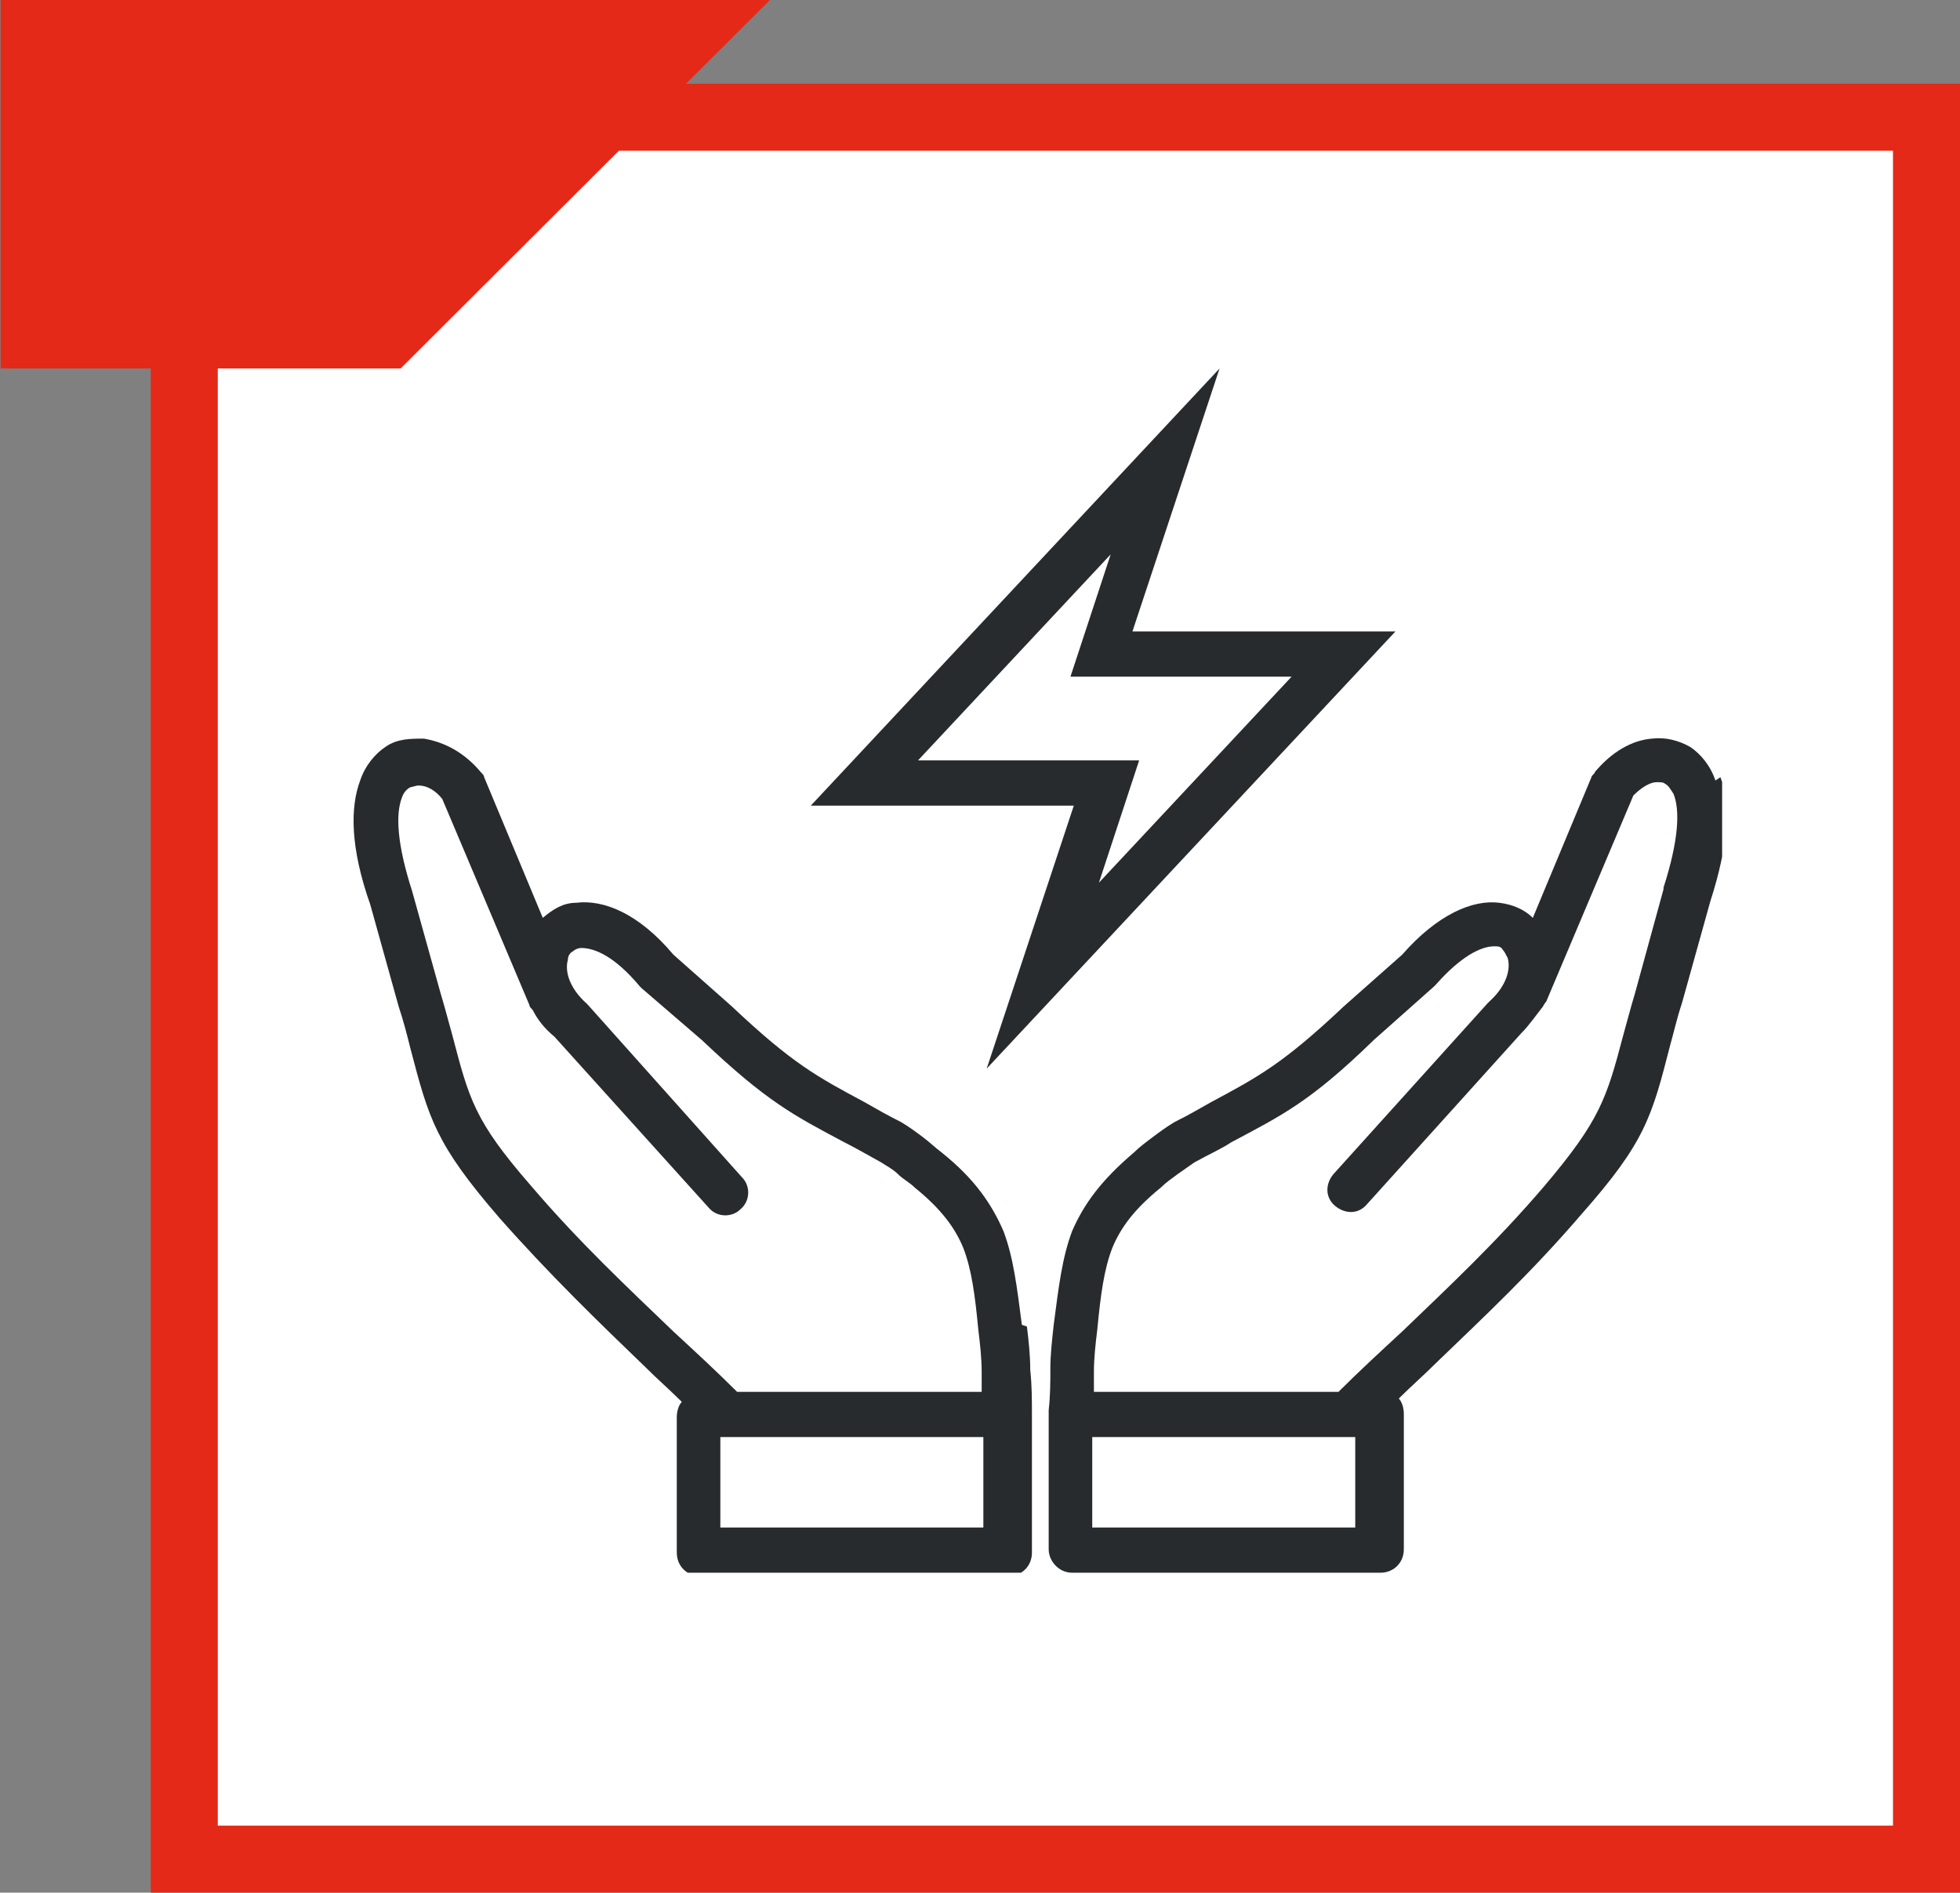
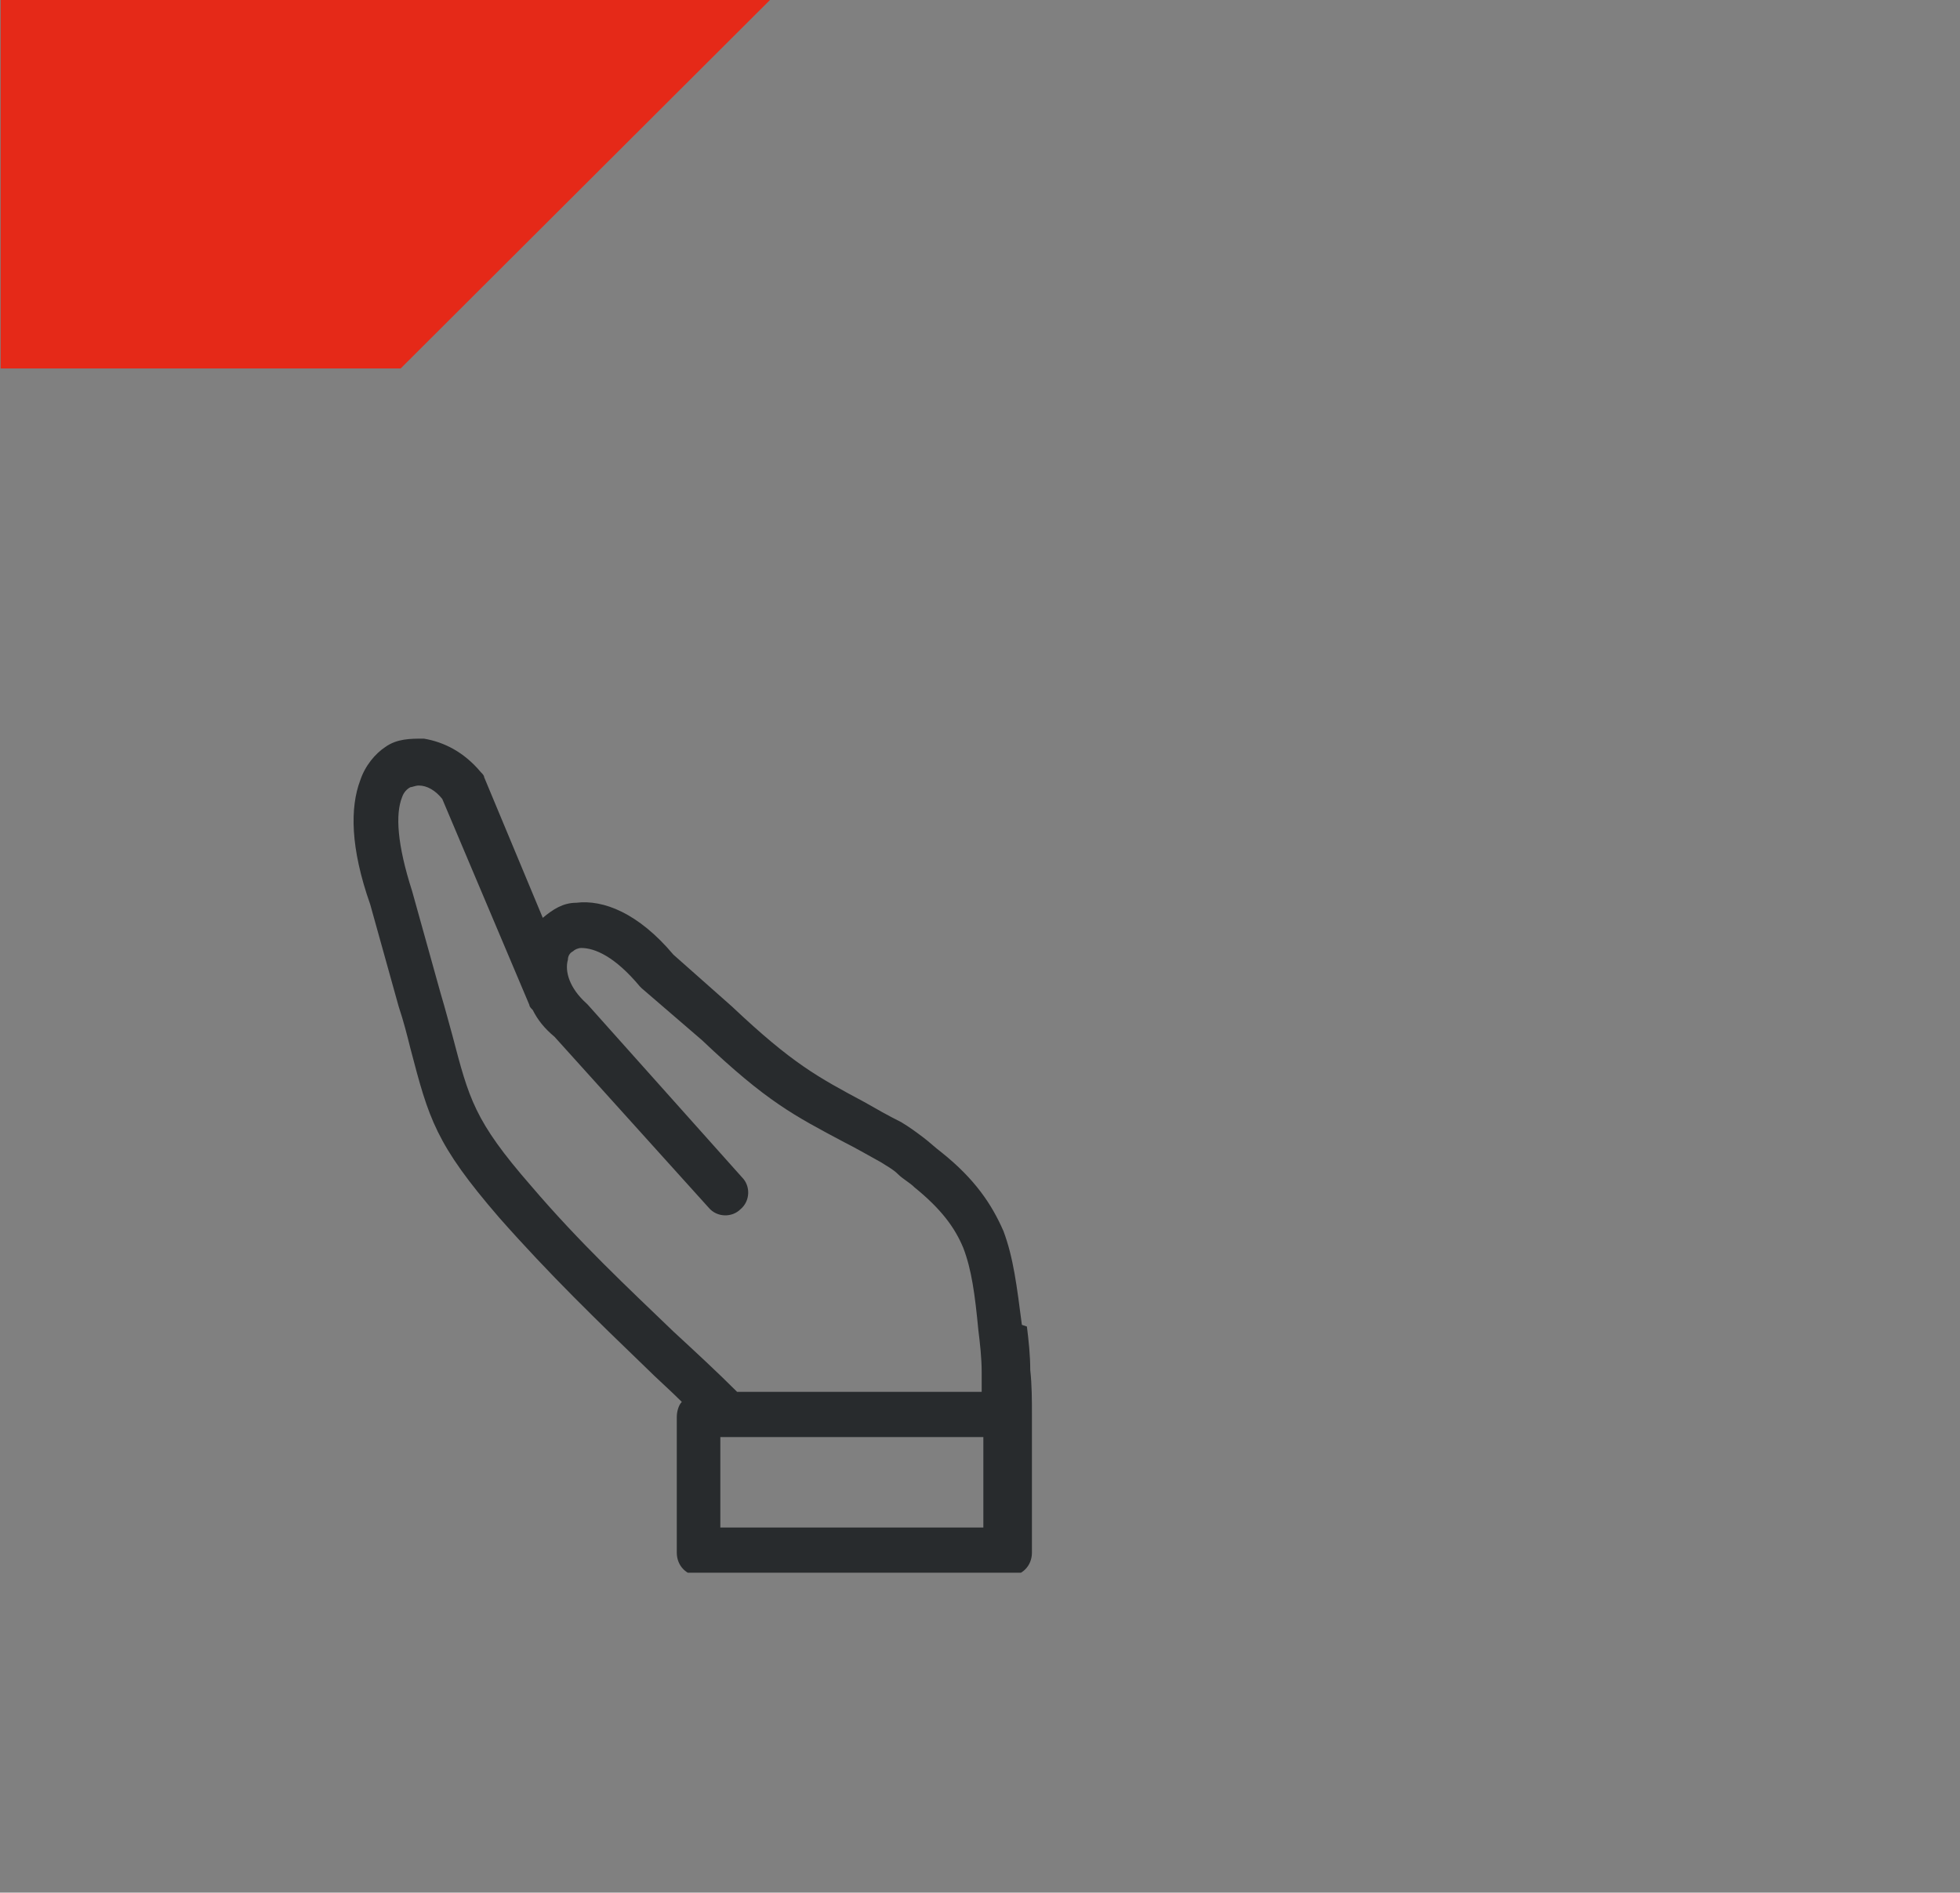
<svg xmlns="http://www.w3.org/2000/svg" width="117" height="113" viewBox="0 0 117 113" fill="none">
  <rect x="0" y="0" width="117" height="113" fill="#808080" stroke="none" />
-   <rect x="11" y="7" width="104" height="104" fill="white" stroke="#E52918" stroke-width="4" />
  <g clip-path="url(#clip0_1595_42)">
-     <path d="M58.9 63.8L83.3 37.7H67.6L72.8 22L48.4 48.1H64.1L58.9 63.8ZM54.8 45.4L66.3 33.1L63.9 40.4H77.1L65.6 52.7L68 45.4H54.8Z" fill="#282B2D" />
-     <path d="M102.4 46.6C102.1 45.7 101.5 45 100.9 44.6C100.2 44.2 99.4 44 98.6 44.1C97.4 44.2 96.2 44.9 95.2 46.1C95.2 46.2 95 46.3 95 46.4L91.5 54.8C91 54.3 90.3 54 89.5 53.9C87.9 53.7 85.8 54.6 83.7 57L80.2 60.1C76.6 63.5 75.1 64.3 72.3 65.8C71.6 66.2 70.9 66.6 70.1 67C69.6 67.3 69.2 67.6 68.8 67.9C68.4 68.2 68 68.5 67.7 68.8C65.7 70.5 64.7 71.9 64 73.5C63.4 75.1 63.2 76.8 62.9 79.1C62.8 80 62.7 80.9 62.7 81.7C62.7 82.5 62.7 83.3 62.6 84.2C62.6 84.2 62.6 84.2 62.6 84.3V92.5C62.6 93.2 63.2 93.9 64 93.9H82.4C83.2 93.9 83.8 93.3 83.8 92.5V84.4C83.8 84.1 83.7 83.7 83.5 83.5C84.2 82.8 85 82.1 85.7 81.4C88.5 78.7 91.4 76 94.4 72.5C98.2 68.2 98.6 66.7 99.7 62.4C99.9 61.7 100.1 60.8 100.4 59.9L102.1 53.8C103.2 50.4 103.3 48 102.7 46.4L102.4 46.6ZM80.8 91.2H65.2V85.8H80.1C80.3 85.8 80.5 85.8 80.7 85.8H80.9V91.2H80.8ZM99.3 53.1L97.6 59.3C97.3 60.3 97.1 61.1 96.9 61.8C95.9 65.6 95.5 66.9 92.2 70.8C89.3 74.2 86.4 76.9 83.7 79.5C82.4 80.7 81.1 81.9 79.9 83.1H65.3C65.3 82.7 65.3 82.3 65.3 81.9C65.3 81.1 65.4 80.2 65.5 79.4C65.7 77.3 65.9 75.8 66.4 74.5C66.9 73.3 67.7 72.2 69.3 70.9C69.6 70.6 69.9 70.4 70.3 70.1C70.6 69.9 71 69.6 71.3 69.4C72.2 68.9 72.9 68.6 73.5 68.2C76.5 66.6 78.2 65.8 82 62.1L85.6 58.9C85.6 58.9 85.6 58.9 85.7 58.8C87.2 57.1 88.4 56.5 89.2 56.5C89.4 56.5 89.6 56.5 89.7 56.7C89.8 56.8 89.9 57 90 57.2C90.2 57.9 89.9 58.9 88.9 59.8C88.9 59.8 88.9 59.8 88.8 59.9L79.6 70.1C79.1 70.7 79.1 71.5 79.7 72C80.3 72.5 81.1 72.5 81.6 71.9L90.8 61.7C91.3 61.2 91.7 60.6 92.1 60.1C92.1 60.1 92.2 59.9 92.3 59.8L97.5 47.5C98 47 98.5 46.7 98.9 46.7C99.1 46.7 99.3 46.7 99.4 46.8C99.6 46.9 99.7 47.1 99.9 47.4C100.3 48.4 100.2 50.2 99.3 53V53.1Z" fill="#282B2D" />
    <path d="M61 79.1C60.7 76.8 60.5 75.1 59.9 73.5C59.2 71.9 58.2 70.4 56.2 68.8C55.8 68.5 55.5 68.2 55.1 67.9C54.7 67.6 54.3 67.3 53.8 67C53 66.6 52.3 66.2 51.6 65.8C48.8 64.3 47.3 63.5 43.7 60.1L40.2 57C38.1 54.5 36 53.7 34.4 53.9C33.6 53.9 33 54.3 32.4 54.8L28.9 46.4C28.9 46.3 28.8 46.2 28.7 46.1C27.7 44.9 26.5 44.3 25.3 44.1C24.5 44.1 23.7 44.1 23 44.6C22.4 45 21.8 45.7 21.5 46.6C20.9 48.2 20.9 50.6 22.1 54L23.8 60.1C24.1 61 24.3 61.8 24.5 62.6C25.6 66.8 26 68.3 29.8 72.7C32.8 76.1 35.7 78.9 38.5 81.6C39.2 82.3 40 83 40.7 83.7C40.5 83.9 40.4 84.3 40.4 84.6V92.7C40.4 93.5 41 94.1 41.8 94.1H60.2C61 94.1 61.6 93.5 61.6 92.7V84.5C61.6 83.6 61.6 82.7 61.5 81.8C61.5 80.9 61.4 80 61.3 79.2L61 79.1ZM40.2 79.5C37.5 76.9 34.6 74.2 31.7 70.8C28.3 66.9 28 65.6 27 61.8C26.8 61.1 26.6 60.3 26.3 59.3L24.6 53.2C23.7 50.4 23.6 48.6 24 47.6C24.1 47.3 24.3 47.1 24.5 47C24.6 47 24.8 46.9 25 46.9C25.5 46.9 26 47.2 26.4 47.7L31.6 60C31.6 60.1 31.7 60.2 31.8 60.3C32.1 60.9 32.5 61.4 33.1 61.9L42.3 72.1C42.8 72.7 43.7 72.7 44.2 72.2C44.8 71.7 44.8 70.8 44.3 70.3L35.1 60C35.1 60 35.1 60 35 59.9C34 59 33.7 58 33.9 57.3C33.9 57.1 34 56.9 34.2 56.8C34.3 56.7 34.5 56.6 34.7 56.6C35.5 56.6 36.7 57.1 38.2 58.9C38.2 58.9 38.2 58.9 38.3 59L41.9 62.1C45.8 65.8 47.4 66.6 50.4 68.2C51 68.5 51.7 68.9 52.6 69.4C52.9 69.6 53.3 69.8 53.6 70.1C53.9 70.4 54.3 70.6 54.6 70.9C56.2 72.2 57 73.3 57.5 74.5C58 75.8 58.2 77.3 58.4 79.4C58.5 80.2 58.6 81.1 58.6 81.9C58.6 82.3 58.6 82.7 58.6 83.1H44C42.8 81.9 41.5 80.7 40.2 79.5ZM58.6 91.2H43V85.8H43.2C43.4 85.8 43.6 85.8 43.8 85.8H58.7V91.2H58.6Z" fill="#282B2D" />
  </g>
  <g clip-path="url(#clip1_1595_42)">
    <path fill-rule="evenodd" clip-rule="evenodd" d="M45.962 0H0.038V22H23.916L45.962 0Z" fill="#E52918" />
  </g>
  <defs>
    <clipPath id="clip0_1595_42">
      <rect width="81.8" height="71.9" fill="white" transform="translate(21 22)" />
    </clipPath>
    <clipPath id="clip1_1595_42">
      <rect width="46" height="22" fill="white" />
    </clipPath>
  </defs>
</svg>